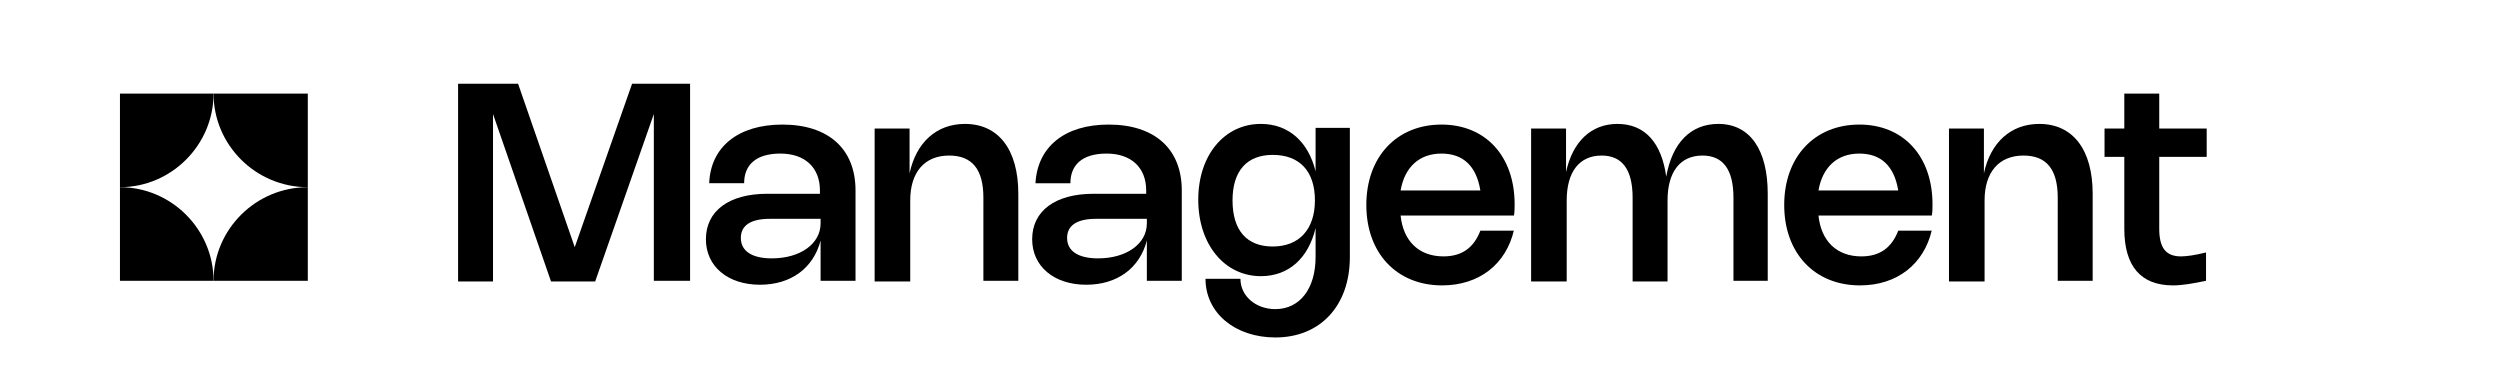
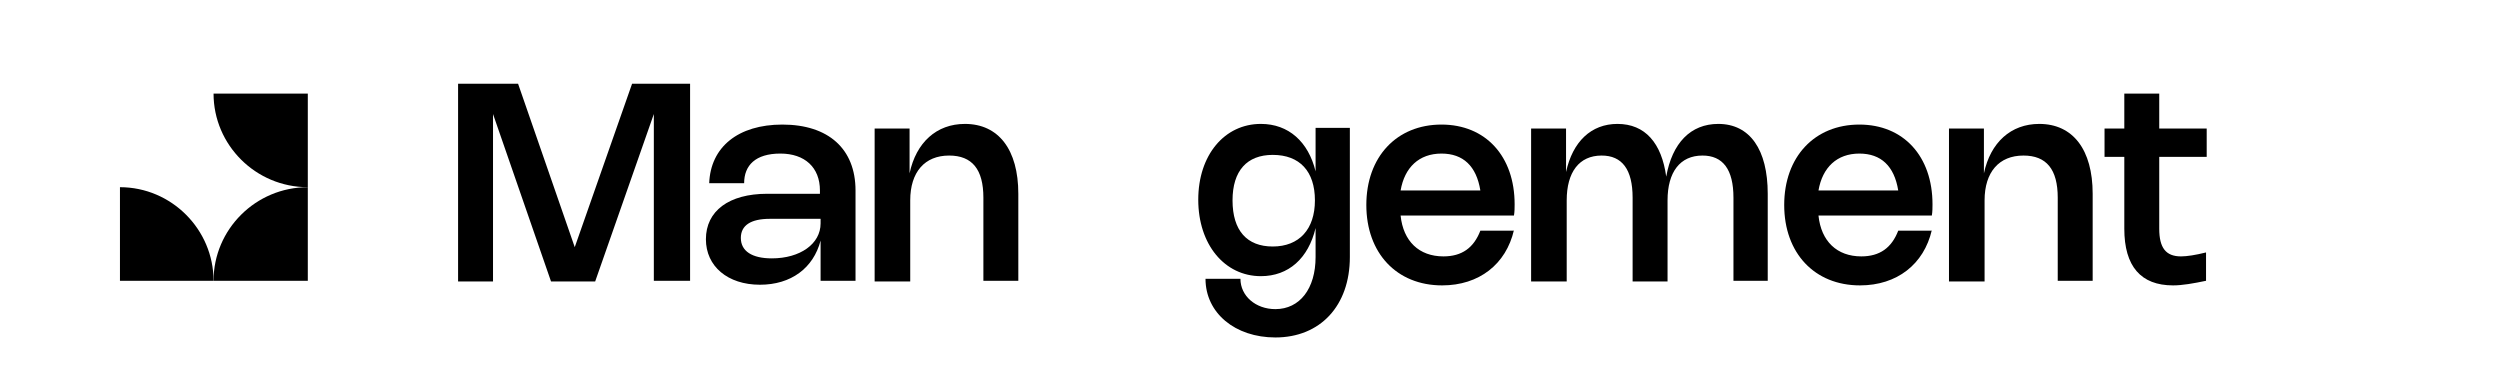
<svg xmlns="http://www.w3.org/2000/svg" version="1.1" id="Layer_1" x="0px" y="0px" viewBox="0 0 379.3 56.8" style="enable-background:new 0 0 379.3 56.8;" xml:space="preserve">
  <style type="text/css">
	.st0{enable-background:new    ;}
</style>
  <g class="st0">
    <path d="M104.7,12.6v30h-5.5V17.3l-8.9,25.4h-6.7l-8.8-25.4v25.4h-5.3v-30h9.1l8.6,24.8l8.7-24.8H104.7z" />
    <path d="M118.7,18.9c7,0,11.1,3.7,11.1,10v13.7h-5.3v-6.1c-1.1,4.2-4.5,6.7-9.2,6.7c-4.9,0-8.2-2.8-8.2-6.9c0-4.3,3.5-6.9,9.3-6.9   h8v-0.5c0-3.5-2.3-5.6-6-5.6c-3.8,0-5.5,1.8-5.5,4.5h-5.3C107.8,22.3,112,18.9,118.7,18.9z M116.8,33.2c-2.9,0-4.4,1-4.4,2.9   c0,2,1.7,3.1,4.7,3.1c4.3,0,7.4-2.2,7.4-5.3v-0.7H116.8z" />
    <path d="M138,42.7h-5.3V19.5h5.3v6.8c1-4.7,4.1-7.5,8.4-7.5c5.1,0,8.1,3.9,8.1,10.6v13.2h-5.3V30c0-4.3-1.7-6.4-5.2-6.4   c-3.7,0-5.9,2.5-5.9,6.8V42.7z" />
-     <path d="M168.2,18.9c7,0,11.1,3.7,11.1,10v13.7H174v-6.1c-1.1,4.2-4.5,6.7-9.2,6.7c-4.9,0-8.2-2.8-8.2-6.9c0-4.3,3.5-6.9,9.3-6.9h8   v-0.5c0-3.5-2.3-5.6-6-5.6c-3.8,0-5.5,1.8-5.5,4.5h-5.3C157.4,22.3,161.5,18.9,168.2,18.9z M166.3,33.2c-2.9,0-4.4,1-4.4,2.9   c0,2,1.7,3.1,4.7,3.1c4.3,0,7.4-2.2,7.4-5.3v-0.7H166.3z" />
    <path d="M204.8,19.5V39c0,7.4-4.5,12.2-11.3,12.2c-6.1,0-10.6-3.7-10.6-8.9h5.3c0,2.6,2.3,4.6,5.3,4.6c3.7,0,6.1-3.1,6.1-7.9v-4.4   c-1.1,4.6-4.1,7.3-8.3,7.3c-5.5,0-9.5-4.8-9.5-11.6s4-11.5,9.5-11.5c4.2,0,7.2,2.7,8.3,7.2v-6.6H204.8z M193.1,23.5   c-3.9,0-6.1,2.4-6.1,6.9c0,4.6,2.2,7,6.1,7c4,0,6.4-2.6,6.4-7S197.2,23.5,193.1,23.5z" />
    <path d="M229.7,34.9c-1.2,5.2-5.3,8.4-10.9,8.4c-6.9,0-11.5-4.9-11.5-12.2c0-7.3,4.6-12.2,11.4-12.2c6.7,0,11.1,4.8,11.1,12.1   c0,0.5,0,1.1-0.1,1.7h-17.2c0.4,3.9,2.8,6.2,6.5,6.2c2.8,0,4.6-1.3,5.6-3.9H229.7z M224.6,28.9c-0.6-3.7-2.6-5.6-5.9-5.6   c-3.4,0-5.6,2.1-6.2,5.6H224.6z" />
    <path d="M237.6,42.7h-5.3V19.5h5.3v6.6c1-4.6,3.8-7.3,7.8-7.3c4.2,0,6.7,2.9,7.4,8c0.9-5.1,3.7-8,7.9-8c4.8,0,7.5,3.9,7.5,10.6   v13.2H263V30c0-4.3-1.6-6.4-4.7-6.4c-3.4,0-5.3,2.5-5.3,6.8v12.3h-5.3V30c0-4.3-1.6-6.4-4.7-6.4c-3.4,0-5.3,2.5-5.3,6.8V42.7z" />
    <path d="M293.1,34.9c-1.2,5.2-5.3,8.4-10.9,8.4c-6.9,0-11.5-4.9-11.5-12.2c0-7.3,4.6-12.2,11.4-12.2c6.7,0,11.1,4.8,11.1,12.1   c0,0.5,0,1.1-0.1,1.7h-17.2c0.4,3.9,2.8,6.2,6.5,6.2c2.8,0,4.6-1.3,5.6-3.9H293.1z M288,28.9c-0.6-3.7-2.6-5.6-5.9-5.6   c-3.4,0-5.6,2.1-6.2,5.6H288z" />
    <path d="M301,42.7h-5.3V19.5h5.3v6.8c1-4.7,4.1-7.5,8.4-7.5c5.1,0,8.1,3.9,8.1,10.6v13.2h-5.3V30c0-4.3-1.7-6.4-5.2-6.4   c-3.7,0-5.9,2.5-5.9,6.8V42.7z" />
    <path d="M329.7,43.3c-4.9,0-7.4-2.9-7.4-8.6V23.8h-3v-4.3h3v-5.3h5.3v5.3h7.2v4.3h-7.2v10.9c0,2.9,1,4.2,3.3,4.2   c0.9,0,2.2-0.2,3.8-0.6v4.3C332.8,43,331.1,43.3,329.7,43.3z" />
  </g>
  <g>
-     <path d="M18.2,28.4L18.2,28.4V14.2h14.2l0,0C32.4,22,26,28.4,18.2,28.4z" />
    <path d="M46.7,28.4L46.7,28.4V14.2H32.4l0,0C32.4,22,38.8,28.4,46.7,28.4z" />
-     <path d="M46.7,28.4L46.7,28.4v14.2H32.4l0,0C32.4,34.8,38.8,28.4,46.7,28.4z" />
+     <path d="M46.7,28.4v14.2H32.4l0,0C32.4,34.8,38.8,28.4,46.7,28.4z" />
    <path d="M18.2,28.4L18.2,28.4v14.2h14.2l0,0C32.4,34.8,26,28.4,18.2,28.4z" />
  </g>
</svg>